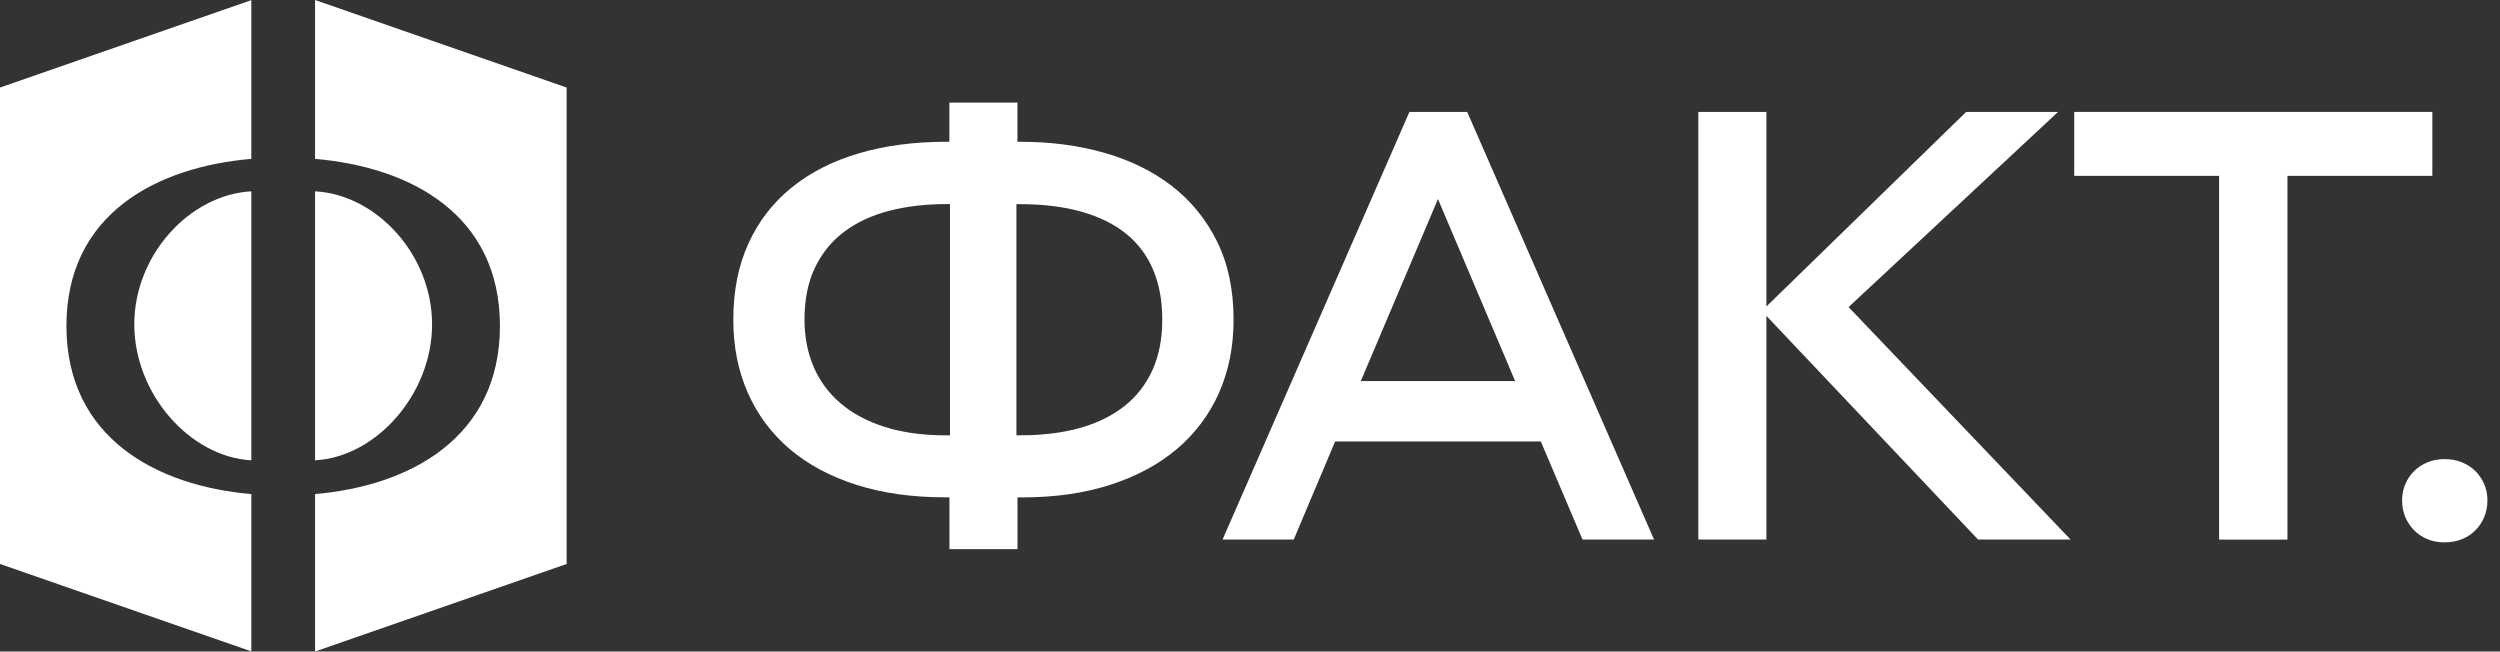
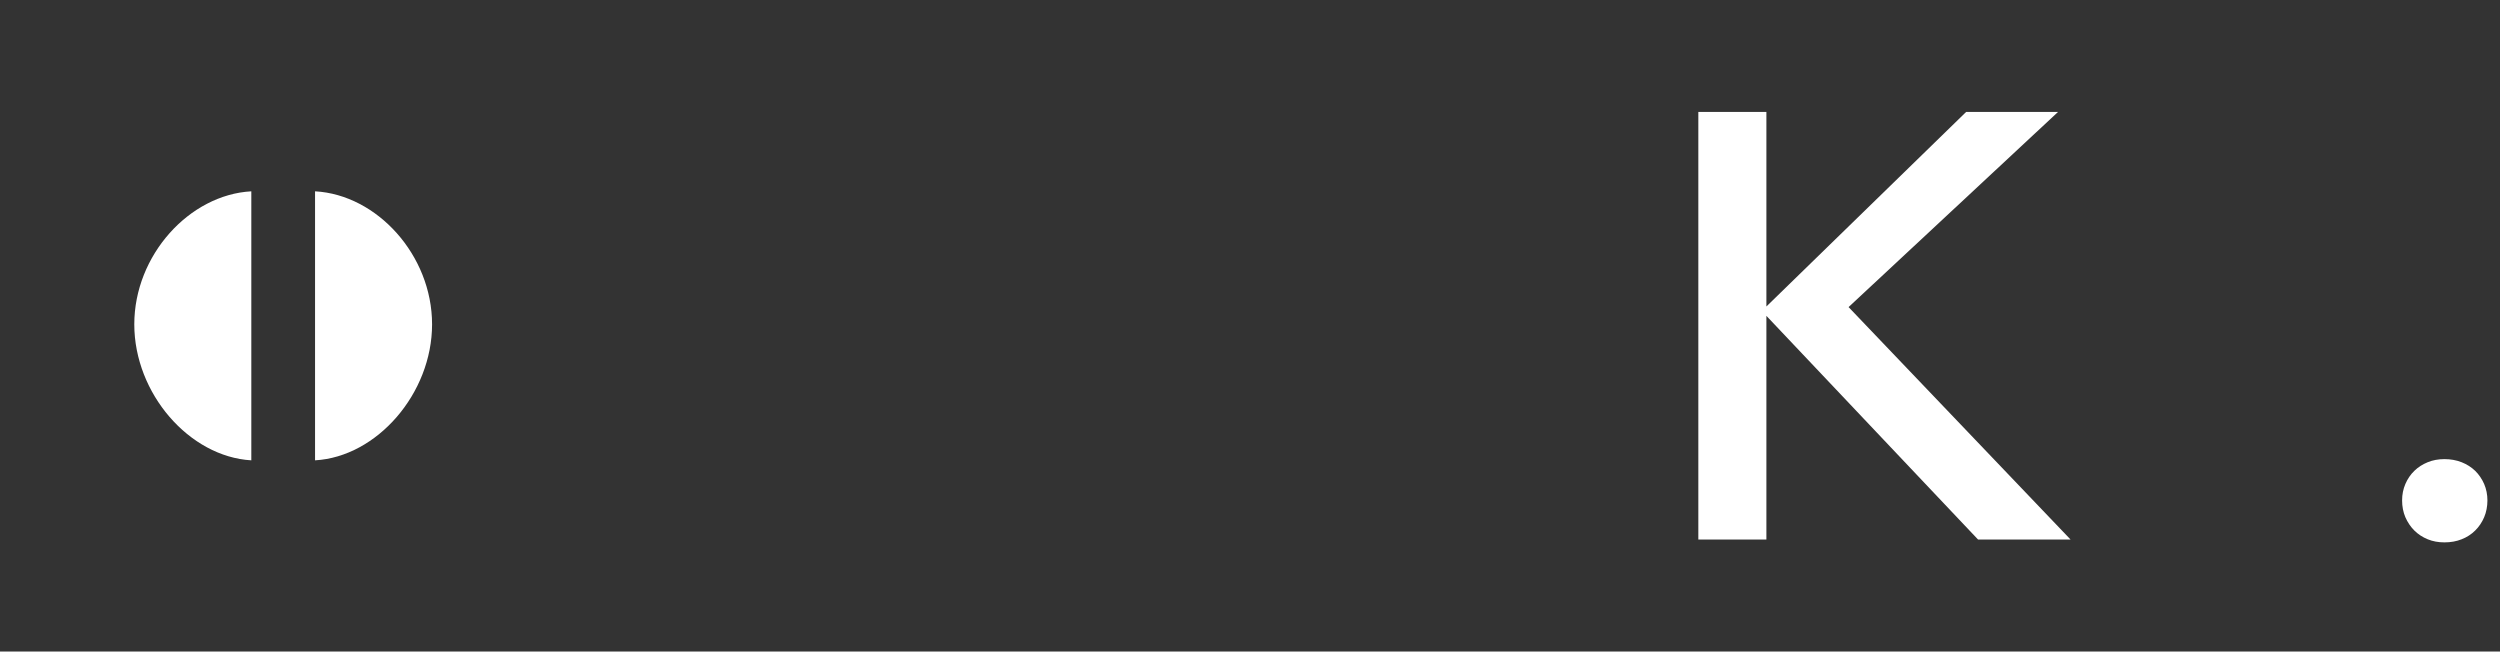
<svg xmlns="http://www.w3.org/2000/svg" width="165" height="43" viewBox="0 0 165 43" fill="none">
  <rect x="0" y="0" width="165" height="43" fill="#333333" stroke="none" />
-   <path d="M62.659 32.823H62.367C60.189 32.823 58.234 32.546 56.513 31.995C54.786 31.444 53.325 30.66 52.123 29.639C50.922 28.617 50.003 27.386 49.362 25.939C48.721 24.492 48.398 22.88 48.398 21.101C48.398 19.198 48.734 17.518 49.402 16.058C50.07 14.598 51.021 13.37 52.249 12.376C53.477 11.382 54.952 10.633 56.678 10.123C58.404 9.612 60.319 9.357 62.43 9.357H62.659V6.772H67.151V9.357H67.38C69.339 9.357 71.172 9.599 72.876 10.083C74.579 10.566 76.063 11.292 77.328 12.264C78.592 13.236 79.587 14.454 80.318 15.923C81.049 17.393 81.416 19.117 81.416 21.101C81.416 22.88 81.093 24.488 80.452 25.93C79.811 27.372 78.888 28.599 77.691 29.621C76.489 30.642 75.028 31.43 73.302 31.99C71.576 32.55 69.63 32.828 67.465 32.828H67.155V36.241H62.663V32.828L62.659 32.823ZM62.699 28.729V13.469H62.471C61.103 13.469 59.843 13.617 58.696 13.912C57.544 14.208 56.553 14.669 55.728 15.287C54.899 15.905 54.253 16.698 53.791 17.657C53.33 18.615 53.096 19.762 53.096 21.101C53.096 22.217 53.294 23.247 53.688 24.183C54.083 25.119 54.67 25.925 55.459 26.602C56.243 27.278 57.221 27.802 58.386 28.174C59.552 28.546 60.906 28.734 62.453 28.734H62.699V28.729ZM67.375 28.729C68.823 28.729 70.123 28.568 71.275 28.246C72.427 27.923 73.405 27.439 74.216 26.799C75.023 26.158 75.642 25.361 76.068 24.411C76.494 23.462 76.709 22.36 76.709 21.101C76.709 19.843 76.516 18.808 76.131 17.863C75.745 16.918 75.162 16.12 74.382 15.476C73.602 14.826 72.62 14.333 71.432 13.988C70.244 13.643 68.859 13.473 67.272 13.473H67.084V28.734H67.375V28.729Z" fill="white" />
-   <path d="M93.028 7.386H96.834L109.167 35.609H104.446L101.693 29.137H88.118L85.388 35.609H80.69L93.023 7.386H93.028ZM89.817 25.151H99.999L94.906 13.137L89.813 25.151H89.817Z" fill="white" />
  <path d="M112.09 7.386H116.582V20.228L129.767 7.386H135.832L122.006 20.268L136.657 35.609H130.551L116.582 20.846V35.609H112.09V7.386Z" fill="white" />
-   <path d="M146.462 11.606H136.899V7.386H160.534V11.606H150.972V35.614H146.462V11.606Z" fill="white" />
  <path d="M161.332 35.797C160.933 35.797 160.561 35.73 160.225 35.591C159.888 35.453 159.593 35.26 159.346 35.014C159.099 34.767 158.902 34.472 158.754 34.136C158.611 33.8 158.539 33.428 158.539 33.029C158.539 32.631 158.611 32.281 158.754 31.945C158.898 31.609 159.095 31.318 159.346 31.076C159.593 30.834 159.888 30.646 160.225 30.508C160.561 30.369 160.933 30.302 161.332 30.302C161.731 30.302 162.126 30.369 162.471 30.508C162.816 30.646 163.112 30.834 163.363 31.076C163.609 31.318 163.807 31.609 163.955 31.945C164.098 32.281 164.17 32.644 164.17 33.029C164.17 33.414 164.098 33.8 163.955 34.136C163.811 34.472 163.614 34.767 163.363 35.014C163.116 35.26 162.816 35.457 162.471 35.591C162.126 35.73 161.744 35.797 161.332 35.797Z" fill="white" />
  <path d="M8.863 21.406C8.863 25.966 12.494 30.145 16.587 30.382V12.627C12.499 12.851 8.863 16.846 8.863 21.406Z" fill="white" />
  <path d="M28.517 21.406C28.517 16.846 24.886 12.851 20.793 12.627V30.382C24.881 30.149 28.517 25.966 28.517 21.406Z" fill="white" />
-   <path d="M16.587 32.608C10.378 32.08 4.384 28.927 4.384 21.509C4.384 14.091 10.378 11.014 16.587 10.486V0.009L0 5.778V37.222L16.587 42.991V32.604V32.608Z" fill="white" />
-   <path d="M20.793 0.004V10.486C27.002 11.014 32.996 14.096 32.996 21.509C32.996 28.922 27.002 32.075 20.793 32.608V43L37.398 37.222V5.778L20.793 0V0.004Z" fill="white" />
</svg>